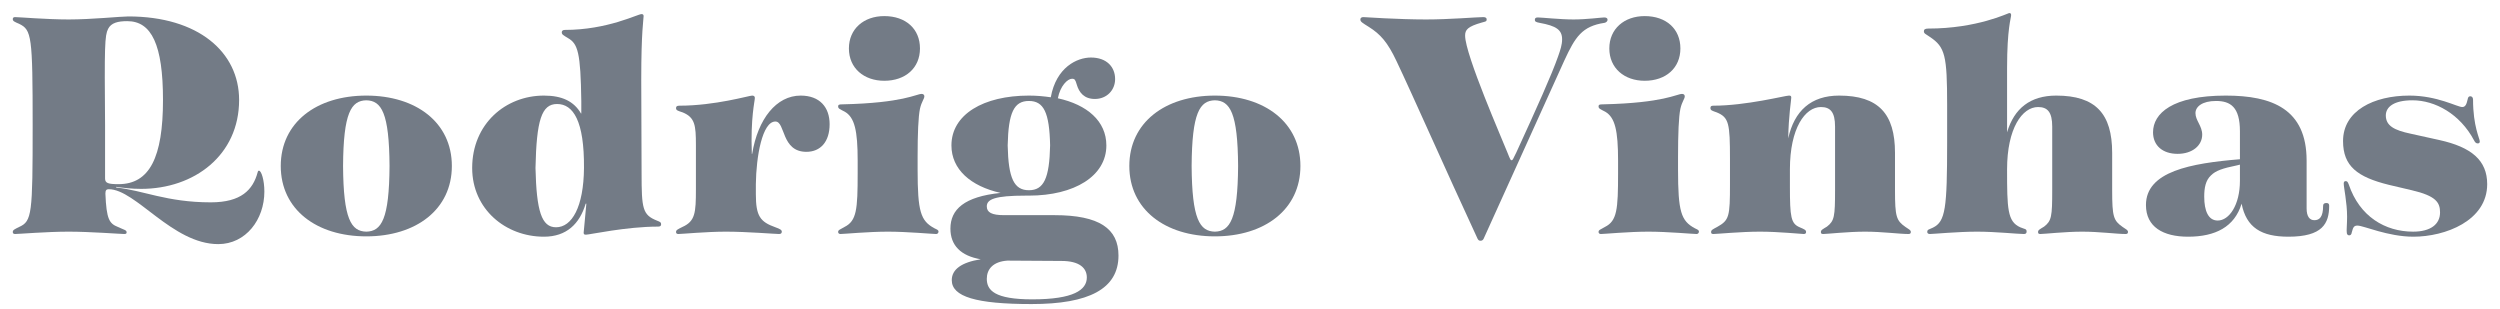
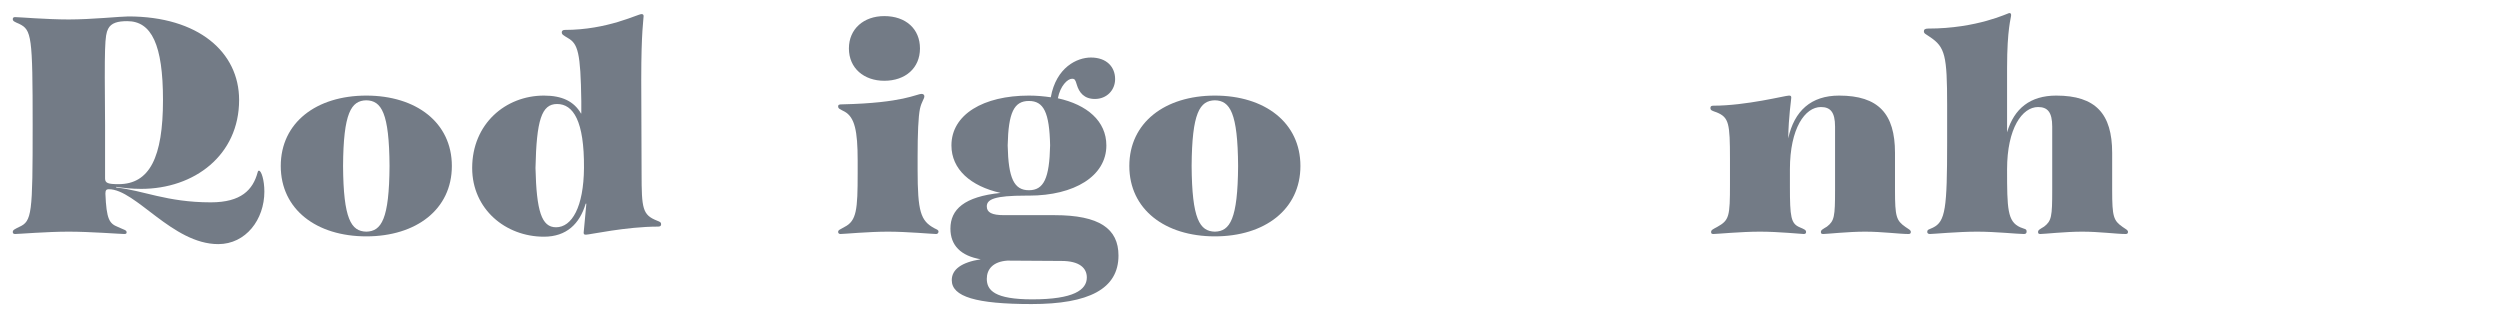
<svg xmlns="http://www.w3.org/2000/svg" width="178" height="22" viewBox="0 0 178 22" fill="none">
  <path d="M15.538 17.381C12.277 17.381 9.663 13.472 7.744 13.472C7.577 13.472 7.505 13.544 7.505 13.784C7.577 15.63 7.792 15.918 8.392 16.158C8.847 16.374 9.015 16.374 9.015 16.541C9.015 16.613 8.991 16.661 8.847 16.661C8.584 16.661 6.426 16.494 4.891 16.494C3.332 16.494 1.342 16.661 1.078 16.661C0.958 16.661 0.91 16.613 0.91 16.517C0.91 16.374 1.03 16.326 1.366 16.158C2.277 15.75 2.325 15.247 2.325 8.94C2.325 2.561 2.253 2.13 1.366 1.698C1.03 1.554 0.91 1.506 0.91 1.362C0.91 1.266 0.958 1.218 1.078 1.218C1.342 1.218 3.332 1.386 4.891 1.386C6.545 1.386 8.584 1.17 9.135 1.17C14.123 1.17 17.025 3.712 17.025 7.117C17.025 11.05 13.835 13.448 10.046 13.448C9.327 13.448 8.8 13.376 8.272 13.304V13.352C10.166 13.544 11.869 14.407 15.01 14.407C17.169 14.407 18.008 13.52 18.343 12.273C18.367 12.177 18.391 12.153 18.439 12.153C18.607 12.153 18.823 12.825 18.823 13.64C18.823 15.63 17.504 17.381 15.538 17.381ZM7.481 12.705C7.481 13.04 7.696 13.112 8.44 13.112C10.646 13.112 11.605 11.218 11.605 7.117C11.605 3.185 10.79 1.506 9.063 1.506C8.392 1.506 7.912 1.626 7.696 2.058C7.457 2.537 7.433 3.233 7.481 8.94V12.705Z" fill="#737B86" />
  <path d="M26.081 6.806C29.63 6.806 32.172 8.724 32.172 11.818C32.172 14.911 29.63 16.829 26.081 16.829C22.532 16.829 19.99 14.911 19.99 11.818C19.99 8.724 22.532 6.806 26.081 6.806ZM24.426 11.818C24.45 15.606 25.002 16.47 26.081 16.494C27.16 16.47 27.712 15.606 27.735 11.818C27.712 8.029 27.16 7.165 26.081 7.141C25.002 7.165 24.45 8.029 24.426 11.818Z" fill="#737B86" />
  <path d="M41.724 16.709C41.604 16.709 41.556 16.685 41.556 16.566C41.556 16.446 41.676 15.438 41.748 14.503H41.7C41.269 15.942 40.334 16.853 38.727 16.853C35.993 16.853 33.619 14.887 33.619 11.961C33.619 8.82 35.993 6.806 38.727 6.806C40.022 6.806 40.861 7.213 41.365 8.077H41.389V7.213C41.341 3.736 41.149 3.113 40.429 2.705C40.118 2.513 39.998 2.465 39.998 2.298C39.998 2.202 40.07 2.13 40.214 2.13C43.259 2.13 45.393 1.003 45.681 1.003C45.777 1.003 45.825 1.051 45.825 1.146C45.825 1.386 45.657 2.178 45.657 5.679L45.681 12.345C45.681 14.863 45.753 15.295 46.76 15.702C47 15.798 47.072 15.822 47.072 15.966C47.072 16.086 47 16.134 46.856 16.134C44.578 16.134 41.988 16.709 41.724 16.709ZM38.127 11.961C38.199 15.031 38.559 16.182 39.59 16.182C40.717 16.182 41.556 14.743 41.58 11.961C41.604 8.604 40.813 7.405 39.662 7.405C38.559 7.405 38.199 8.556 38.127 11.961Z" fill="#737B86" />
-   <path d="M48.302 16.661C48.182 16.661 48.134 16.613 48.134 16.517C48.134 16.374 48.254 16.326 48.59 16.158C49.501 15.75 49.549 15.151 49.549 13.472V10.307C49.549 8.916 49.477 8.364 48.614 8.005C48.254 7.885 48.134 7.861 48.134 7.693C48.134 7.573 48.206 7.525 48.374 7.525C50.916 7.525 53.338 6.806 53.554 6.806C53.697 6.806 53.745 6.878 53.745 6.974C53.745 7.213 53.434 8.364 53.53 10.954H53.554C53.961 8.46 55.28 6.806 57.007 6.806C58.374 6.806 59.069 7.645 59.069 8.844C59.069 10.091 58.422 10.81 57.414 10.81C55.616 10.81 55.928 8.652 55.208 8.652C54.273 8.652 53.841 11.146 53.817 13.112V13.832C53.817 15.39 54.129 15.798 55.208 16.182C55.544 16.302 55.664 16.374 55.664 16.494C55.664 16.59 55.616 16.661 55.472 16.661C55.184 16.661 53.194 16.494 51.683 16.494C50.316 16.494 48.542 16.661 48.302 16.661Z" fill="#737B86" />
  <path d="M59.843 16.661C59.747 16.661 59.675 16.613 59.675 16.517C59.675 16.374 59.795 16.35 60.13 16.158C60.994 15.726 61.066 14.911 61.066 12.345V11.434C61.066 9.3 60.85 8.364 60.154 7.957C59.795 7.765 59.675 7.741 59.675 7.573C59.675 7.453 59.747 7.429 59.986 7.429C64.327 7.333 65.238 6.686 65.622 6.686C65.742 6.686 65.814 6.758 65.814 6.854C65.814 7.046 65.622 7.213 65.502 7.741C65.382 8.316 65.334 9.515 65.334 11.194V12.081C65.334 15.079 65.55 15.726 66.533 16.254C66.725 16.35 66.821 16.374 66.821 16.494C66.821 16.59 66.749 16.661 66.653 16.661C66.389 16.661 64.591 16.494 63.224 16.494C61.833 16.494 60.082 16.661 59.843 16.661ZM60.442 3.449C60.442 2.058 61.497 1.146 62.96 1.146C64.495 1.146 65.502 2.058 65.502 3.449C65.502 4.839 64.471 5.751 62.96 5.751C61.521 5.751 60.442 4.863 60.442 3.449Z" fill="#737B86" />
  <path d="M73.449 21.649C69.493 21.649 67.766 21.122 67.766 19.947C67.766 19.179 68.462 18.676 69.829 18.46C68.414 18.22 67.67 17.477 67.67 16.278C67.67 14.911 68.653 14 71.243 13.736C69.109 13.256 67.742 12.057 67.742 10.355C67.742 8.149 70.02 6.806 73.258 6.806C73.809 6.806 74.313 6.854 74.816 6.926C75.2 4.791 76.687 4.096 77.67 4.096C78.797 4.096 79.396 4.767 79.396 5.631C79.396 6.422 78.797 7.046 77.958 7.046C77.19 7.046 76.831 6.59 76.663 6.014C76.567 5.679 76.519 5.607 76.327 5.607C76.015 5.607 75.488 6.11 75.32 6.998C77.406 7.453 78.773 8.628 78.773 10.355C78.773 12.537 76.495 13.928 73.258 13.928H73.042C70.812 13.928 70.26 14.191 70.26 14.695C70.26 15.127 70.62 15.319 71.483 15.319H75.08C78.269 15.319 79.636 16.278 79.636 18.196C79.636 20.57 77.526 21.649 73.449 21.649ZM70.26 19.851C70.26 20.666 70.812 21.314 73.497 21.314C76.447 21.314 77.382 20.642 77.382 19.755C77.382 19.083 76.855 18.58 75.584 18.58L71.723 18.556C70.692 18.628 70.26 19.179 70.26 19.851ZM71.747 10.355C71.795 12.705 72.203 13.544 73.258 13.544C74.313 13.544 74.72 12.705 74.768 10.355C74.72 8.005 74.313 7.189 73.258 7.189C72.203 7.189 71.795 8.005 71.747 10.355Z" fill="#737B86" />
  <path d="M86.499 6.806C90.048 6.806 92.59 8.724 92.59 11.818C92.59 14.911 90.048 16.829 86.499 16.829C82.95 16.829 80.408 14.911 80.408 11.818C80.408 8.724 82.95 6.806 86.499 6.806ZM84.844 11.818C84.868 15.606 85.42 16.47 86.499 16.494C87.578 16.47 88.129 15.606 88.153 11.818C88.129 8.029 87.578 7.165 86.499 7.141C85.42 7.165 84.868 8.029 84.844 11.818Z" fill="#737B86" />
-   <path d="M105.419 17.141C105.275 17.141 105.251 17.069 105.203 16.997C102.901 12.033 100.599 6.806 99.424 4.336C98.8 3.017 98.297 2.441 97.458 1.914C97.002 1.626 96.858 1.554 96.858 1.386C96.858 1.266 96.954 1.218 97.074 1.218C97.074 1.218 99.568 1.386 101.534 1.386C103.213 1.386 105.155 1.218 105.611 1.218C105.707 1.218 105.851 1.242 105.851 1.386C105.851 1.53 105.779 1.53 105.515 1.602C104.484 1.89 104.316 2.13 104.316 2.537C104.316 3.904 107.002 10.019 107.337 10.882C107.529 11.362 107.553 11.41 107.625 11.41C107.697 11.41 107.721 11.362 107.961 10.858C109.448 7.621 110.479 5.319 110.934 4.024C111.102 3.544 111.222 3.185 111.222 2.801C111.222 2.13 110.814 1.842 109.615 1.626C109.352 1.578 109.28 1.53 109.28 1.41C109.28 1.29 109.352 1.242 109.496 1.242C109.759 1.242 111.078 1.386 112.037 1.386C112.973 1.386 114.028 1.242 114.22 1.242C114.363 1.242 114.459 1.29 114.459 1.41C114.459 1.506 114.363 1.602 114.244 1.626C112.637 1.866 112.157 2.633 111.39 4.288L105.635 16.997C105.587 17.093 105.515 17.141 105.419 17.141Z" fill="#737B86" />
-   <path d="M113.984 16.661C113.889 16.661 113.817 16.613 113.817 16.517C113.817 16.374 113.936 16.35 114.272 16.158C115.135 15.726 115.207 14.911 115.207 12.345V11.434C115.207 9.3 114.992 8.364 114.296 7.957C113.936 7.765 113.817 7.741 113.817 7.573C113.817 7.453 113.888 7.429 114.128 7.429C118.469 7.333 119.38 6.686 119.764 6.686C119.883 6.686 119.955 6.758 119.955 6.854C119.955 7.046 119.764 7.213 119.644 7.741C119.524 8.316 119.476 9.515 119.476 11.194V12.081C119.476 15.079 119.692 15.726 120.675 16.254C120.867 16.35 120.963 16.374 120.963 16.494C120.963 16.59 120.891 16.661 120.795 16.661C120.531 16.661 118.732 16.494 117.366 16.494C115.975 16.494 114.224 16.661 113.984 16.661ZM114.584 3.449C114.584 2.058 115.639 1.146 117.102 1.146C118.636 1.146 119.644 2.058 119.644 3.449C119.644 4.839 118.613 5.751 117.102 5.751C115.663 5.751 114.584 4.863 114.584 3.449Z" fill="#737B86" />
  <path d="M129.816 16.661C129.672 16.661 129.648 16.613 129.648 16.517C129.648 16.374 129.768 16.326 130.08 16.134C130.608 15.726 130.656 15.415 130.656 13.544V9.012C130.656 7.981 130.32 7.621 129.648 7.621C128.521 7.621 127.442 9.132 127.442 12.057V13.28C127.442 15.462 127.514 15.918 128.138 16.182C128.473 16.326 128.593 16.374 128.593 16.517C128.593 16.613 128.545 16.661 128.425 16.661C128.234 16.661 126.651 16.494 125.308 16.494C123.965 16.494 122.239 16.661 121.999 16.661C121.855 16.661 121.831 16.613 121.831 16.517C121.831 16.374 121.951 16.326 122.263 16.158C123.126 15.678 123.174 15.415 123.174 13.112V11.314C123.174 8.796 123.102 8.364 122.239 8.005C121.903 7.885 121.783 7.861 121.783 7.693C121.783 7.573 121.831 7.525 121.999 7.525C124.325 7.525 127.107 6.806 127.37 6.806C127.49 6.806 127.538 6.83 127.538 6.95C127.538 7.117 127.346 8.268 127.322 9.851C127.754 7.885 128.953 6.806 130.943 6.806C133.749 6.806 134.924 8.101 134.924 10.882V13.544C134.924 15.438 135.02 15.702 135.667 16.158C135.907 16.326 136.051 16.374 136.051 16.517C136.051 16.613 136.003 16.661 135.883 16.661C135.236 16.661 134.013 16.494 132.79 16.494C131.591 16.494 130.08 16.661 129.816 16.661Z" fill="#737B86" />
  <path d="M137.413 16.661C137.293 16.661 137.221 16.613 137.221 16.517C137.221 16.326 137.341 16.35 137.629 16.206C138.516 15.774 138.636 14.839 138.636 10.163V7.477C138.636 3.952 138.492 3.353 137.413 2.633C137.101 2.417 136.981 2.393 136.981 2.226C136.981 2.106 137.053 2.034 137.293 2.034C140.77 2.034 142.976 0.931 143.048 0.931C143.144 0.931 143.192 0.955 143.192 1.075C143.192 1.29 142.904 2.01 142.904 4.839V9.42C143.408 7.717 144.559 6.806 146.405 6.806C149.211 6.806 150.386 8.101 150.386 10.882V13.544C150.386 15.438 150.482 15.702 151.129 16.158C151.369 16.326 151.513 16.374 151.513 16.517C151.513 16.613 151.465 16.661 151.345 16.661C150.698 16.661 149.475 16.494 148.252 16.494C147.053 16.494 145.542 16.661 145.278 16.661C145.134 16.661 145.11 16.613 145.11 16.517C145.11 16.374 145.23 16.326 145.542 16.134C146.07 15.726 146.118 15.415 146.118 13.544V9.012C146.118 7.981 145.782 7.621 145.11 7.621C143.983 7.621 142.904 9.132 142.904 12.057C142.904 14.863 142.928 15.774 143.839 16.182C144.175 16.326 144.295 16.278 144.295 16.494C144.295 16.613 144.223 16.661 144.103 16.661C143.648 16.661 142.089 16.494 140.77 16.494C139.403 16.494 137.653 16.661 137.413 16.661Z" fill="#737B86" />
-   <path d="M162.936 16.853C161.017 16.853 159.938 16.206 159.602 14.503C159.099 16.158 157.732 16.853 155.79 16.853C154.015 16.853 152.792 16.158 152.792 14.599C152.792 12.201 155.981 11.626 159.483 11.338V9.348C159.483 7.621 158.811 7.189 157.78 7.189C156.797 7.189 156.317 7.597 156.317 8.053C156.317 8.58 156.797 8.964 156.797 9.587C156.797 10.355 156.101 10.954 155.046 10.954C153.967 10.954 153.296 10.355 153.296 9.42C153.296 8.077 154.663 6.806 158.475 6.806C161.785 6.806 164.231 7.765 164.231 11.434V14.839C164.231 15.415 164.446 15.678 164.782 15.678C165.142 15.678 165.406 15.462 165.406 14.647C165.406 14.503 165.501 14.455 165.645 14.455C165.765 14.455 165.837 14.503 165.837 14.647C165.837 15.918 165.358 16.853 162.936 16.853ZM156.941 14C156.941 15.007 157.228 15.702 157.9 15.702C158.715 15.702 159.483 14.599 159.483 12.873V11.722L159.291 11.77C158.236 11.985 157.756 12.153 157.42 12.489C157.037 12.849 156.941 13.376 156.941 14Z" fill="#737B86" />
-   <path d="M171.837 16.853C170.014 16.853 168.288 16.062 167.856 16.062C167.616 16.062 167.544 16.158 167.448 16.541C167.424 16.709 167.353 16.757 167.257 16.757C167.161 16.757 167.089 16.685 167.089 16.541C167.065 16.422 167.113 15.942 167.113 15.438C167.113 14.407 166.873 13.352 166.873 13.064C166.873 12.921 166.945 12.897 167.017 12.897C167.113 12.897 167.161 12.944 167.233 13.136C168 15.415 169.822 16.494 171.813 16.494C173.06 16.494 173.731 15.966 173.731 15.127C173.731 14.431 173.467 13.952 171.717 13.544L170.086 13.16C167.856 12.609 166.825 11.841 166.825 10.043C166.825 7.885 169.007 6.806 171.549 6.806C173.539 6.806 174.954 7.621 175.314 7.621C175.554 7.621 175.626 7.381 175.698 7.069C175.722 6.902 175.793 6.854 175.889 6.854C175.985 6.854 176.081 6.926 176.081 7.093C176.081 8.988 176.561 9.875 176.561 10.067C176.561 10.163 176.513 10.211 176.417 10.211C176.297 10.211 176.225 10.139 176.153 9.995C175.146 8.101 173.371 7.141 171.765 7.141C170.47 7.141 169.87 7.597 169.87 8.221C169.87 8.964 170.494 9.276 171.621 9.515L173.683 9.971C175.961 10.475 177.088 11.41 177.088 13.112C177.088 15.726 174.091 16.853 171.837 16.853Z" fill="#737B86" />
</svg>